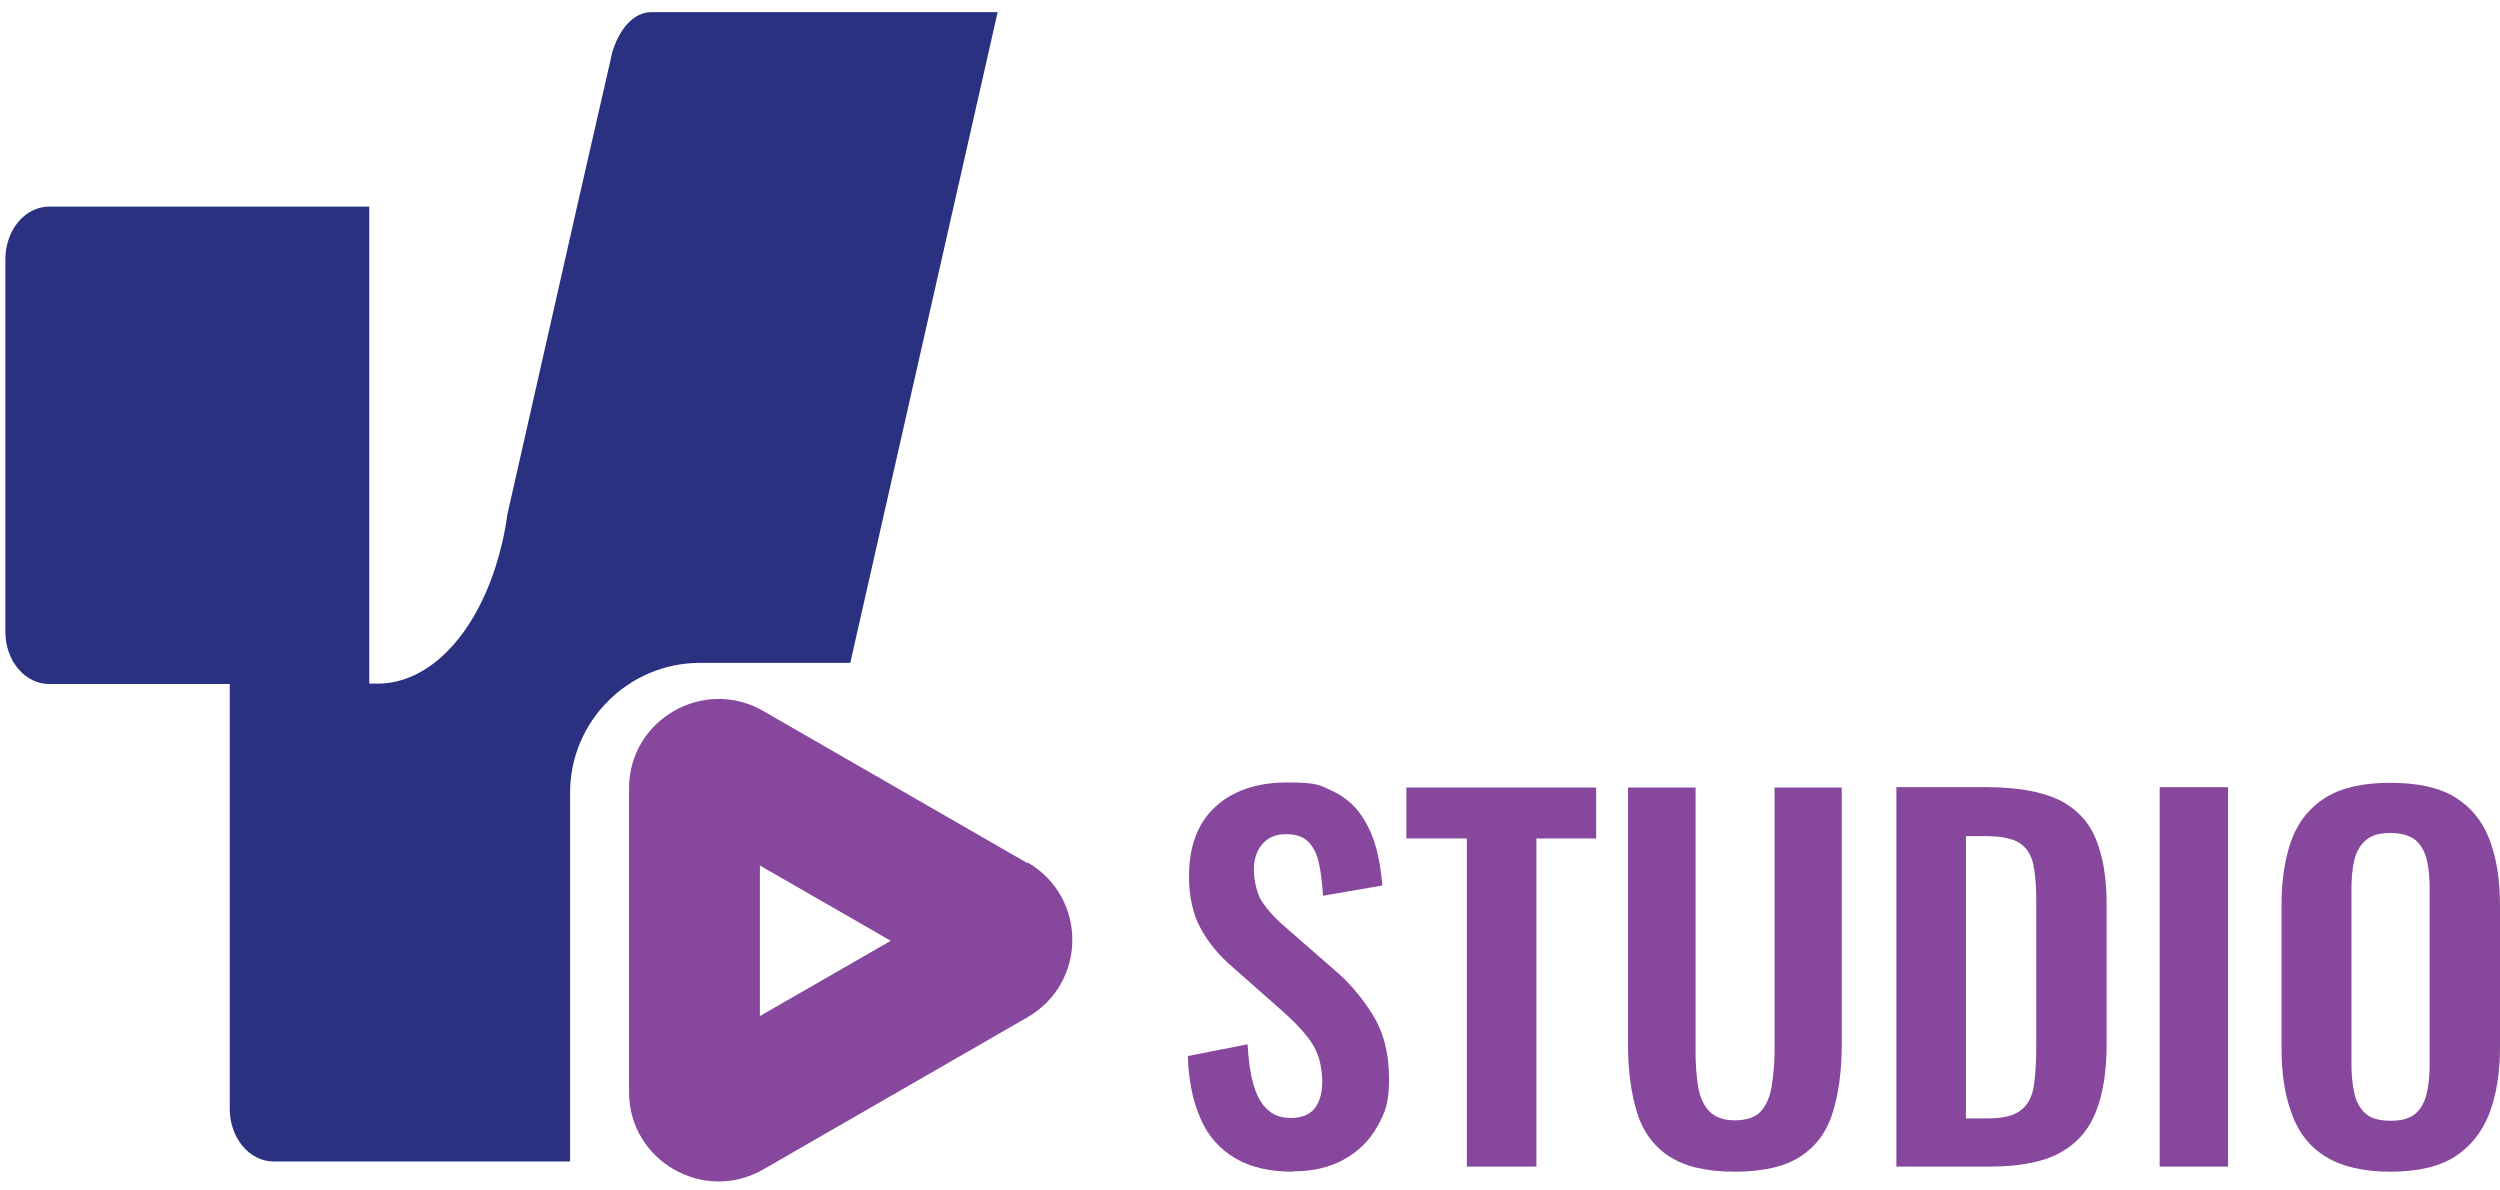
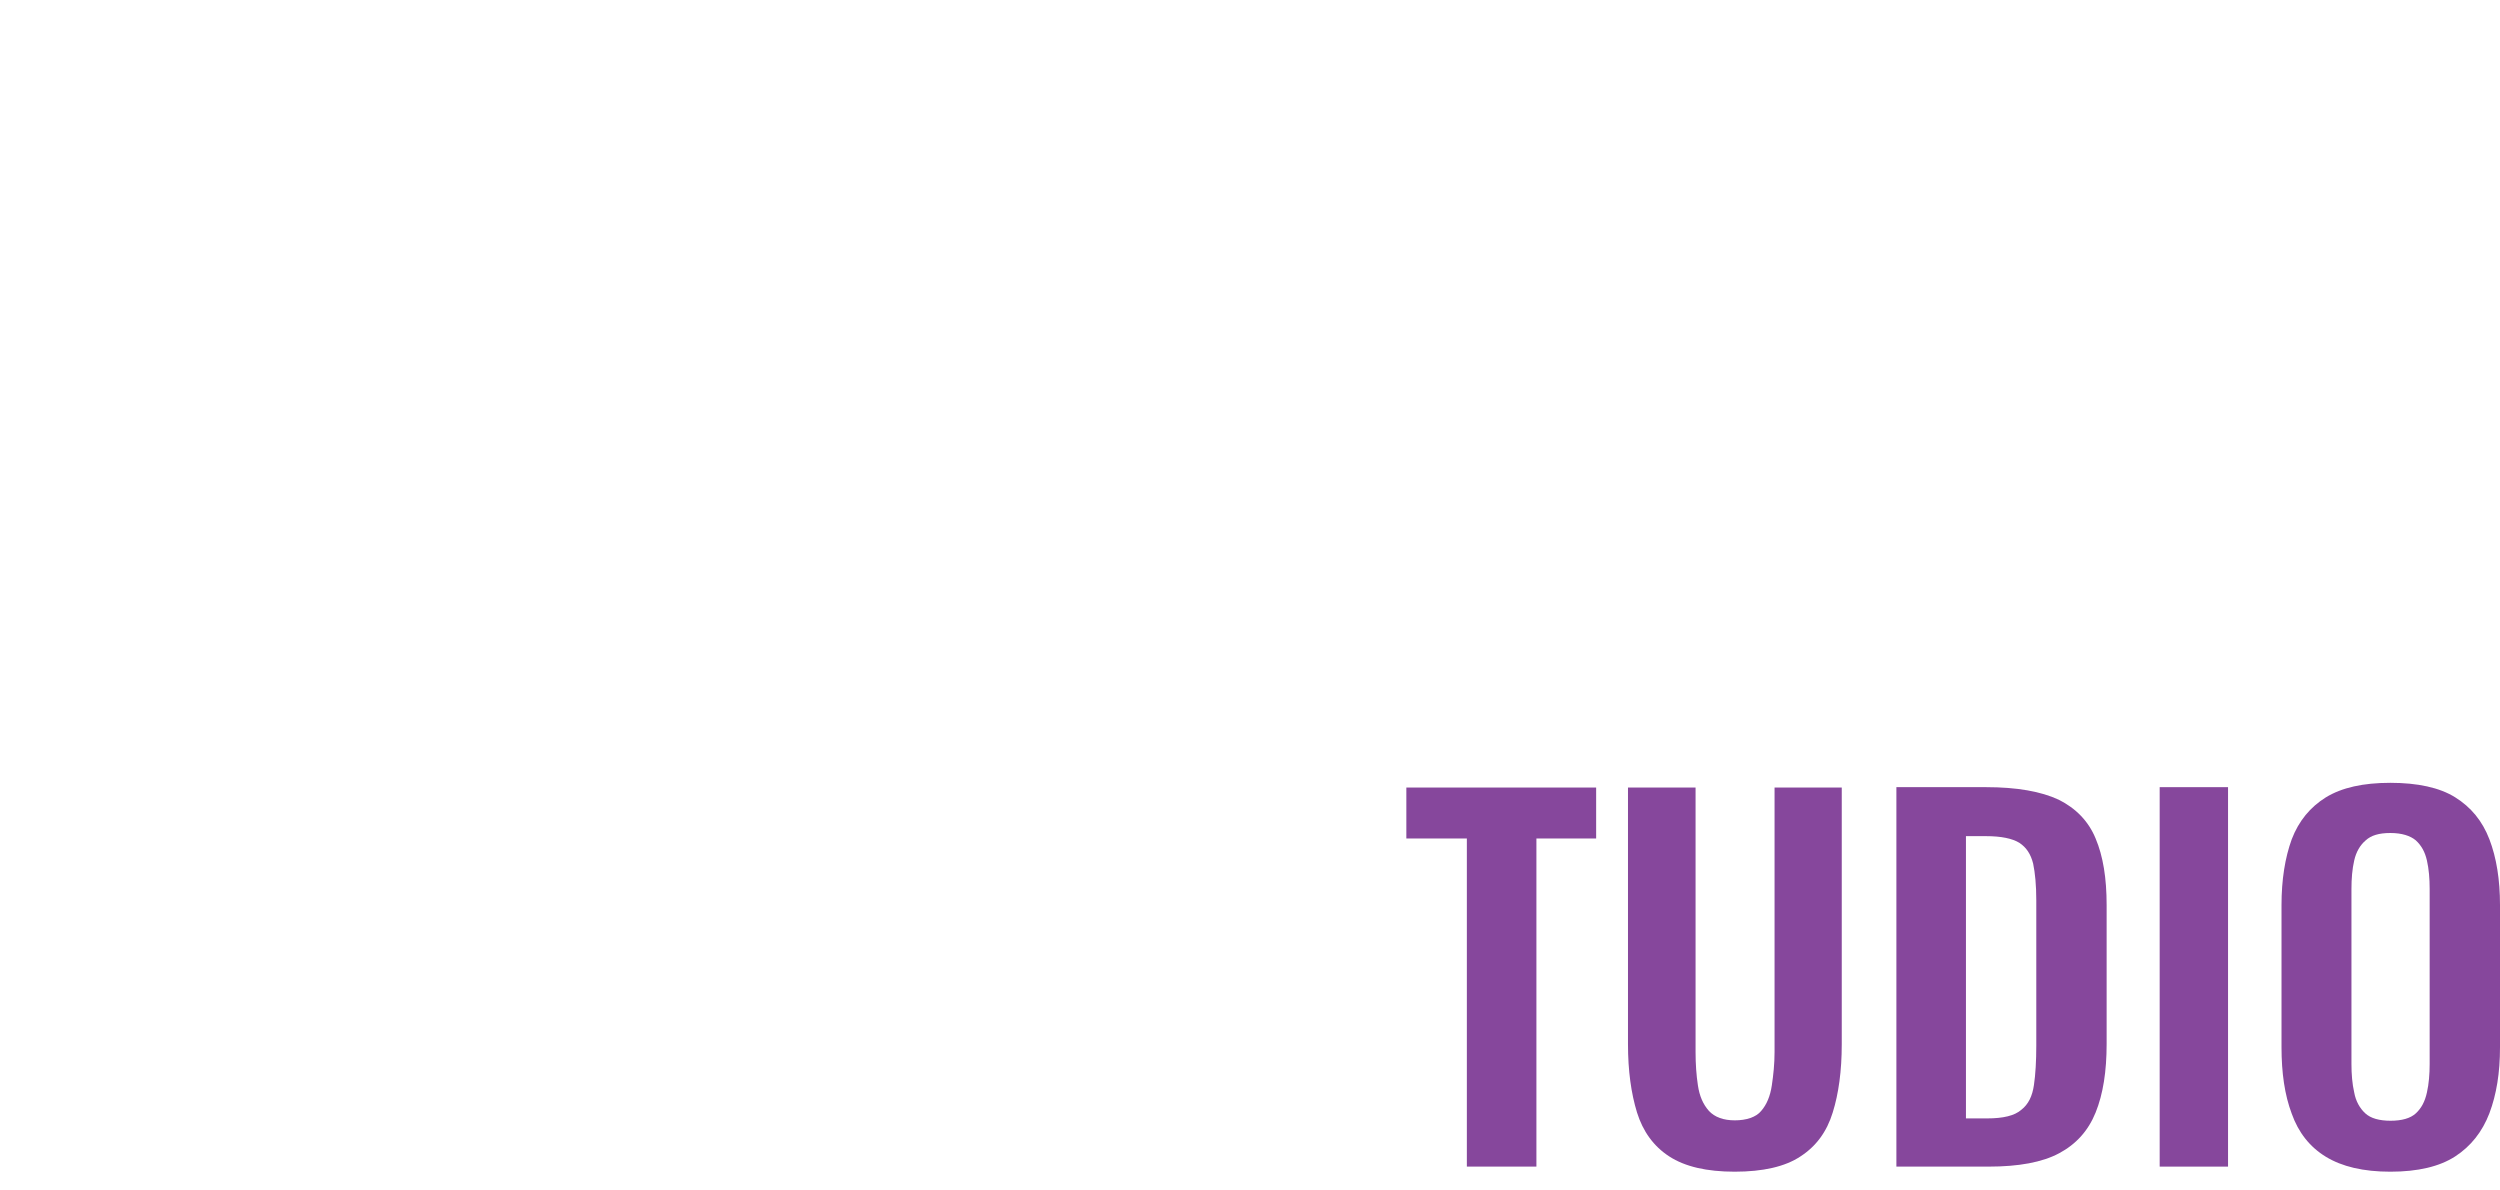
<svg xmlns="http://www.w3.org/2000/svg" width="124" height="59" viewBox="0 0 124 59" fill="none">
-   <path d="M28.276 39.314C28.276 35.775 31.161 32.878 34.728 32.878H42.174L47.339 10.071L49.483 0.602H32.311C31.434 0.602 30.693 1.438 30.342 2.682C30.342 2.682 30.342 2.682 30.342 2.701L30.226 3.226L29.368 6.979L28.666 10.051L25.158 25.548C25.041 26.462 24.826 27.337 24.573 28.134C23.462 31.575 21.259 33.908 18.725 33.908H18.316V10.246H2.45C1.241 10.246 0.267 11.412 0.267 12.851V31.342C0.267 32.781 1.241 33.928 2.45 33.928H11.396V55.005C11.396 56.444 12.371 57.61 13.58 57.61H28.276V39.314Z" fill="#2A3181" />
-   <path d="M50.965 42.814L37.866 35.27C34.904 33.558 31.2 35.697 31.2 39.1V54.169C31.2 57.571 34.904 59.71 37.866 57.999L50.965 50.455C53.928 48.744 53.928 44.486 50.965 42.775V42.814ZM37.691 50.397V42.93L44.182 46.663L37.691 50.397Z" fill="#86479C" />
-   <path d="M64.121 58.116C62.991 58.116 62.036 57.902 61.276 57.455C60.515 57.008 59.931 56.366 59.56 55.511C59.17 54.655 58.956 53.605 58.917 52.38L61.88 51.797C61.919 52.516 61.997 53.158 62.153 53.722C62.309 54.286 62.523 54.713 62.835 55.005C63.147 55.316 63.536 55.452 64.043 55.452C64.55 55.452 64.998 55.277 65.232 54.947C65.466 54.616 65.583 54.188 65.583 53.683C65.583 52.866 65.388 52.186 65.018 51.661C64.647 51.136 64.141 50.611 63.536 50.086L61.158 47.986C60.496 47.422 59.95 46.781 59.56 46.061C59.17 45.361 58.975 44.486 58.975 43.456C58.975 41.978 59.404 40.831 60.281 40.014C61.158 39.217 62.347 38.809 63.848 38.809C65.349 38.809 65.466 38.945 66.051 39.217C66.636 39.489 67.103 39.859 67.454 40.345C67.805 40.831 68.058 41.375 68.234 41.978C68.409 42.581 68.507 43.242 68.565 43.922L65.622 44.428C65.583 43.844 65.525 43.319 65.427 42.853C65.33 42.386 65.154 42.017 64.901 41.764C64.647 41.492 64.277 41.375 63.77 41.375C63.264 41.375 62.874 41.55 62.601 41.881C62.328 42.211 62.192 42.62 62.192 43.125C62.192 43.631 62.328 44.292 62.581 44.7C62.854 45.108 63.225 45.536 63.731 45.964L66.09 48.025C66.87 48.666 67.532 49.444 68.078 50.319C68.624 51.194 68.897 52.244 68.897 53.489C68.897 54.733 68.702 55.18 68.312 55.88C67.922 56.58 67.357 57.124 66.655 57.513C65.953 57.902 65.115 58.097 64.18 58.097L64.121 58.116Z" fill="#86479C" />
  <path d="M72.756 57.863V41.589H69.755V39.062H79.169V41.589H76.206V57.863H72.756Z" fill="#86479C" />
  <path d="M86.049 58.116C84.646 58.116 83.574 57.864 82.794 57.358C82.014 56.852 81.488 56.114 81.196 55.18C80.903 54.227 80.748 53.1 80.748 51.797V39.062H84.1V52.186C84.1 52.769 84.139 53.333 84.217 53.839C84.295 54.364 84.471 54.772 84.763 55.102C85.055 55.414 85.484 55.569 86.049 55.569C86.615 55.569 87.102 55.414 87.355 55.102C87.628 54.791 87.804 54.364 87.882 53.839C87.96 53.314 88.018 52.769 88.018 52.186V39.062H91.351V51.797C91.351 53.119 91.195 54.247 90.903 55.18C90.61 56.133 90.084 56.852 89.304 57.358C88.544 57.864 87.453 58.116 86.03 58.116H86.049Z" fill="#86479C" />
  <path d="M94.061 57.864V39.043H98.505C100.045 39.043 101.234 39.257 102.111 39.665C102.968 40.093 103.592 40.735 103.943 41.59C104.313 42.465 104.489 43.554 104.489 44.895V51.779C104.489 53.139 104.313 54.267 103.943 55.181C103.573 56.095 102.968 56.756 102.13 57.203C101.292 57.651 100.122 57.864 98.641 57.864H94.061ZM97.511 55.473H98.563C99.362 55.473 99.928 55.337 100.259 55.045C100.61 54.773 100.805 54.364 100.883 53.82C100.961 53.295 101 52.634 101 51.856V44.662C101 43.904 100.941 43.301 100.844 42.834C100.727 42.368 100.512 42.037 100.161 41.804C99.811 41.59 99.265 41.473 98.505 41.473H97.511V55.453V55.473Z" fill="#86479C" />
  <path d="M107.12 57.864V39.043H110.511V57.864H107.12Z" fill="#86479C" />
  <path d="M118.562 58.116C117.217 58.116 116.165 57.863 115.365 57.377C114.566 56.891 114.001 56.172 113.67 55.239C113.319 54.305 113.163 53.216 113.163 51.933V44.895C113.163 43.631 113.338 42.542 113.67 41.628C114.02 40.714 114.586 40.034 115.365 39.547C116.165 39.061 117.217 38.828 118.562 38.828C119.907 38.828 120.999 39.061 121.778 39.547C122.558 40.034 123.123 40.714 123.474 41.628C123.825 42.542 124 43.631 124 44.895V51.953C124 53.216 123.825 54.286 123.474 55.219C123.123 56.133 122.558 56.852 121.778 57.358C120.999 57.863 119.926 58.116 118.562 58.116ZM118.562 55.589C119.127 55.589 119.556 55.472 119.829 55.219C120.102 54.966 120.277 54.636 120.375 54.188C120.472 53.761 120.511 53.275 120.511 52.769V44.097C120.511 43.572 120.472 43.106 120.375 42.678C120.277 42.25 120.102 41.939 119.829 41.686C119.556 41.453 119.127 41.317 118.562 41.317C117.997 41.317 117.607 41.434 117.334 41.686C117.061 41.92 116.866 42.25 116.769 42.678C116.671 43.106 116.632 43.572 116.632 44.097V52.769C116.632 53.275 116.671 53.761 116.769 54.188C116.847 54.616 117.042 54.966 117.315 55.219C117.588 55.472 118.016 55.589 118.582 55.589H118.562Z" fill="#86479C" />
</svg>